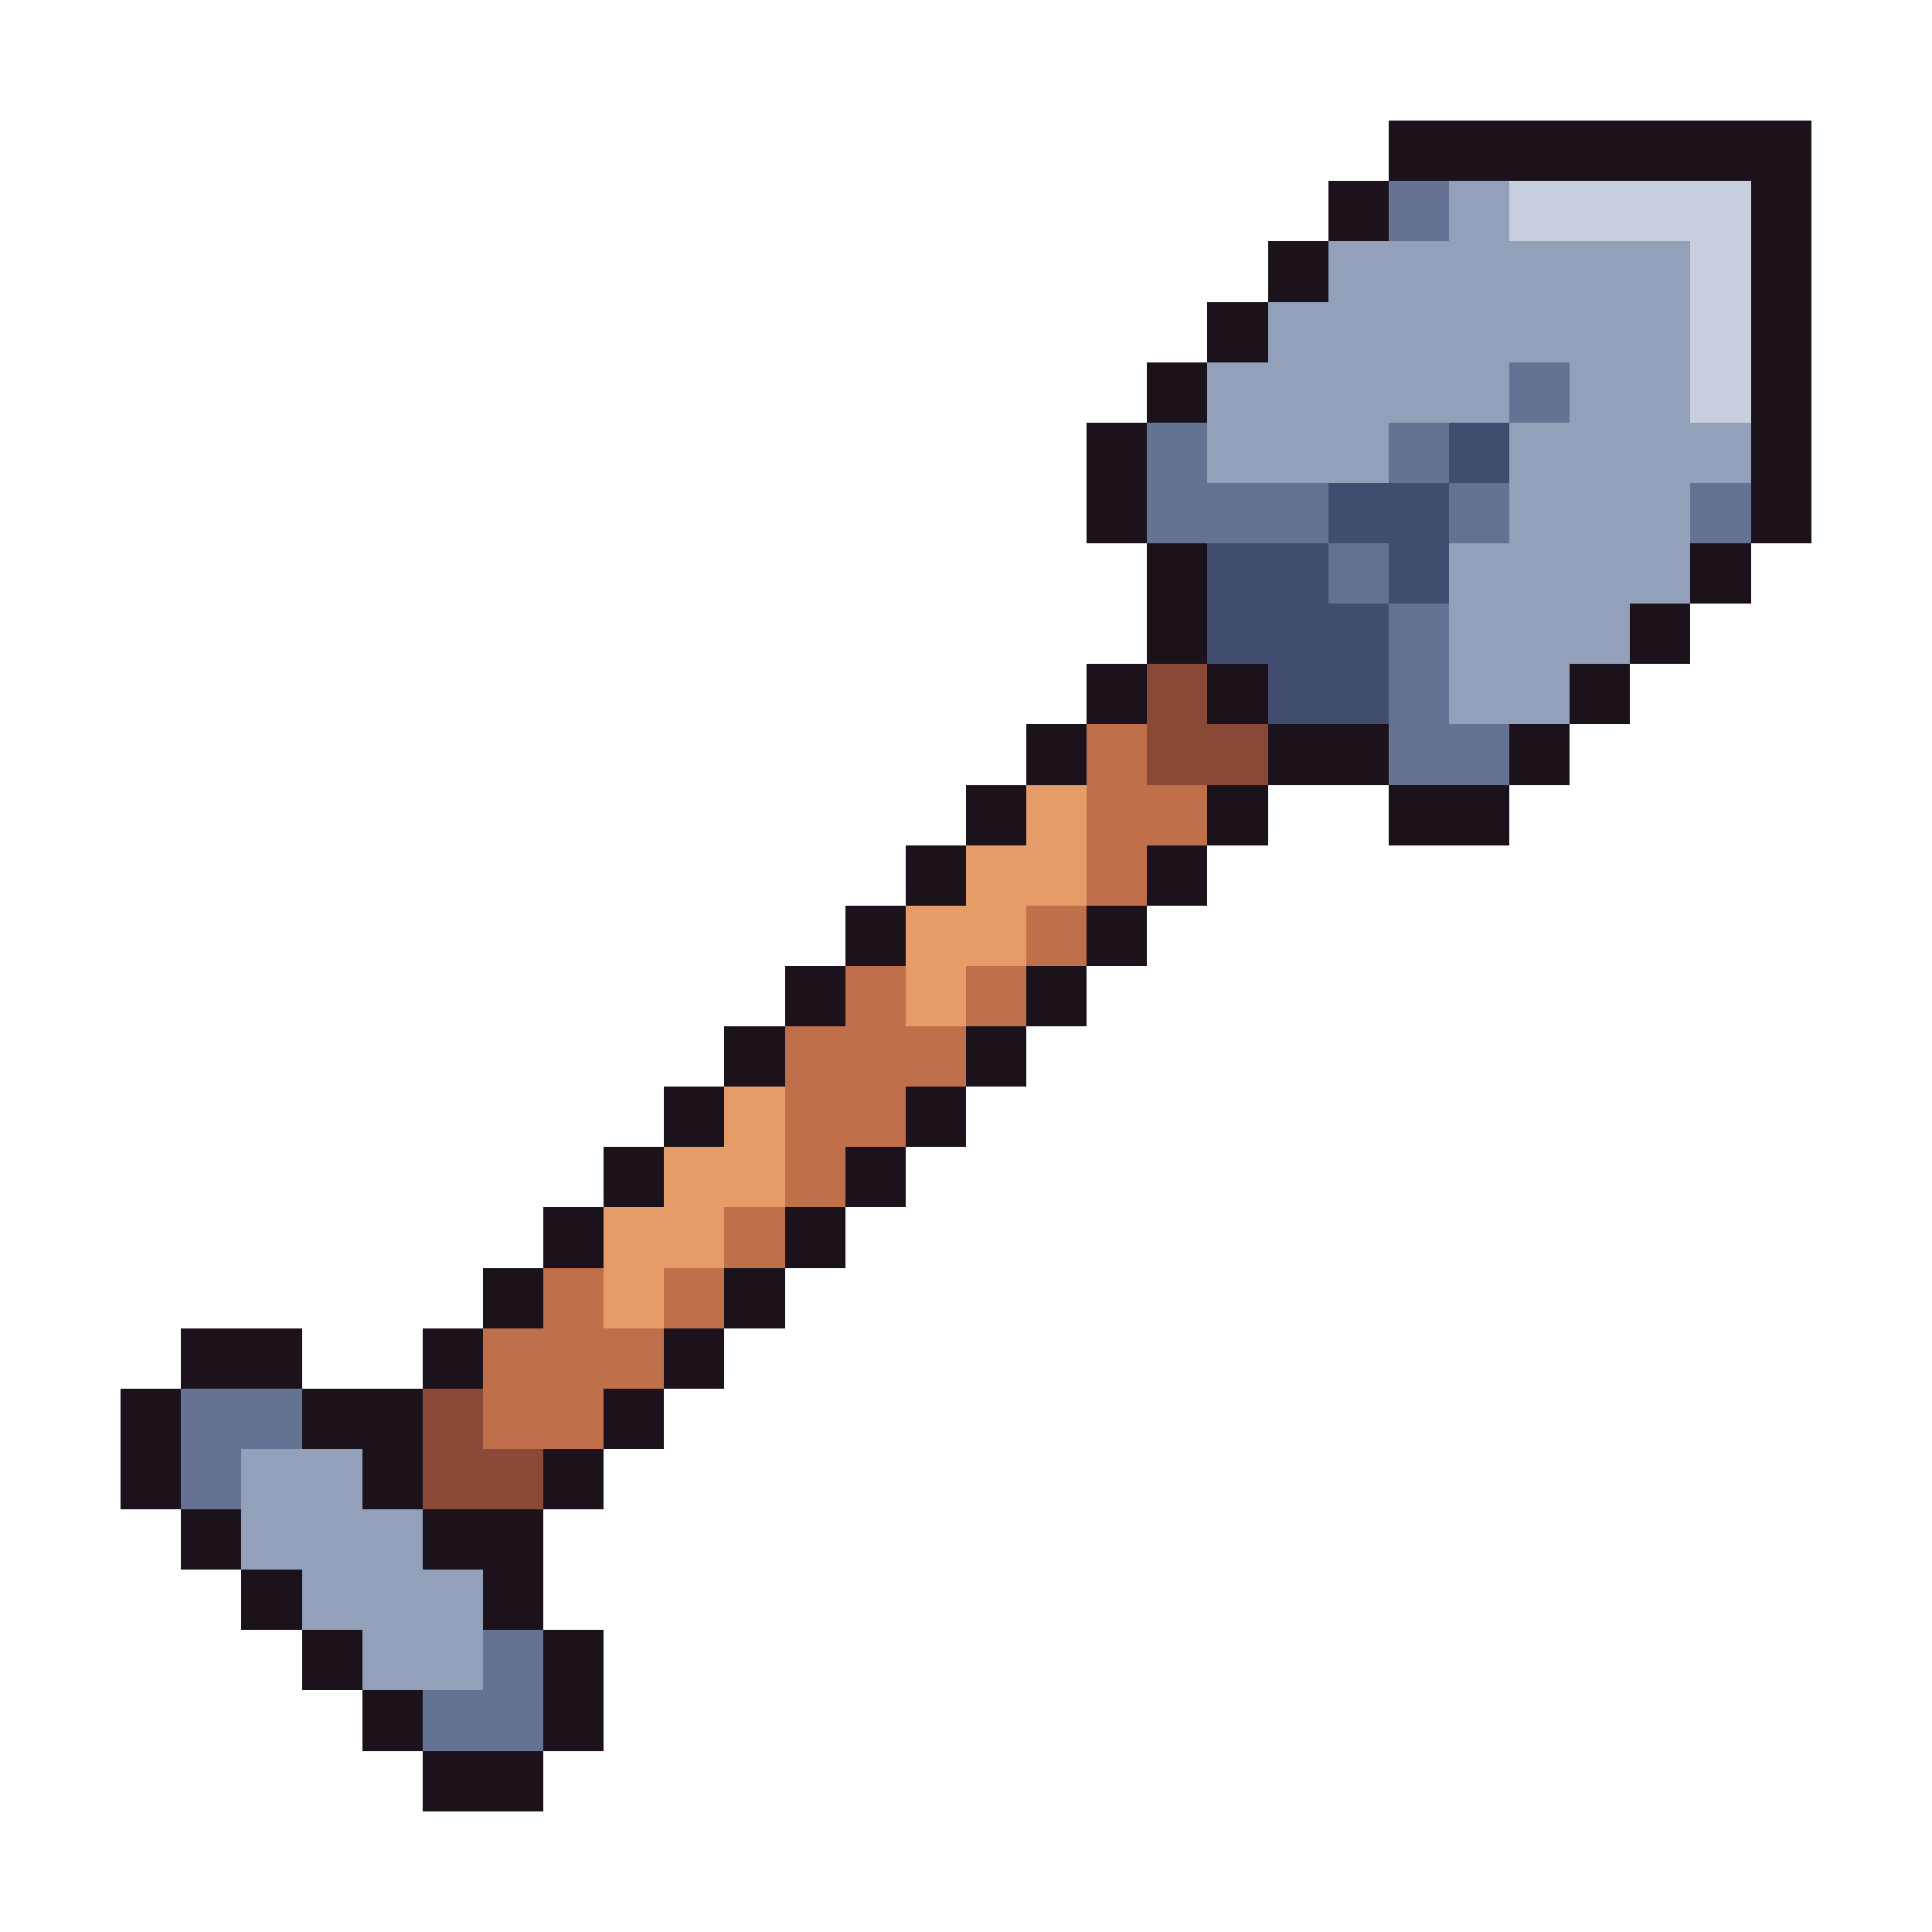
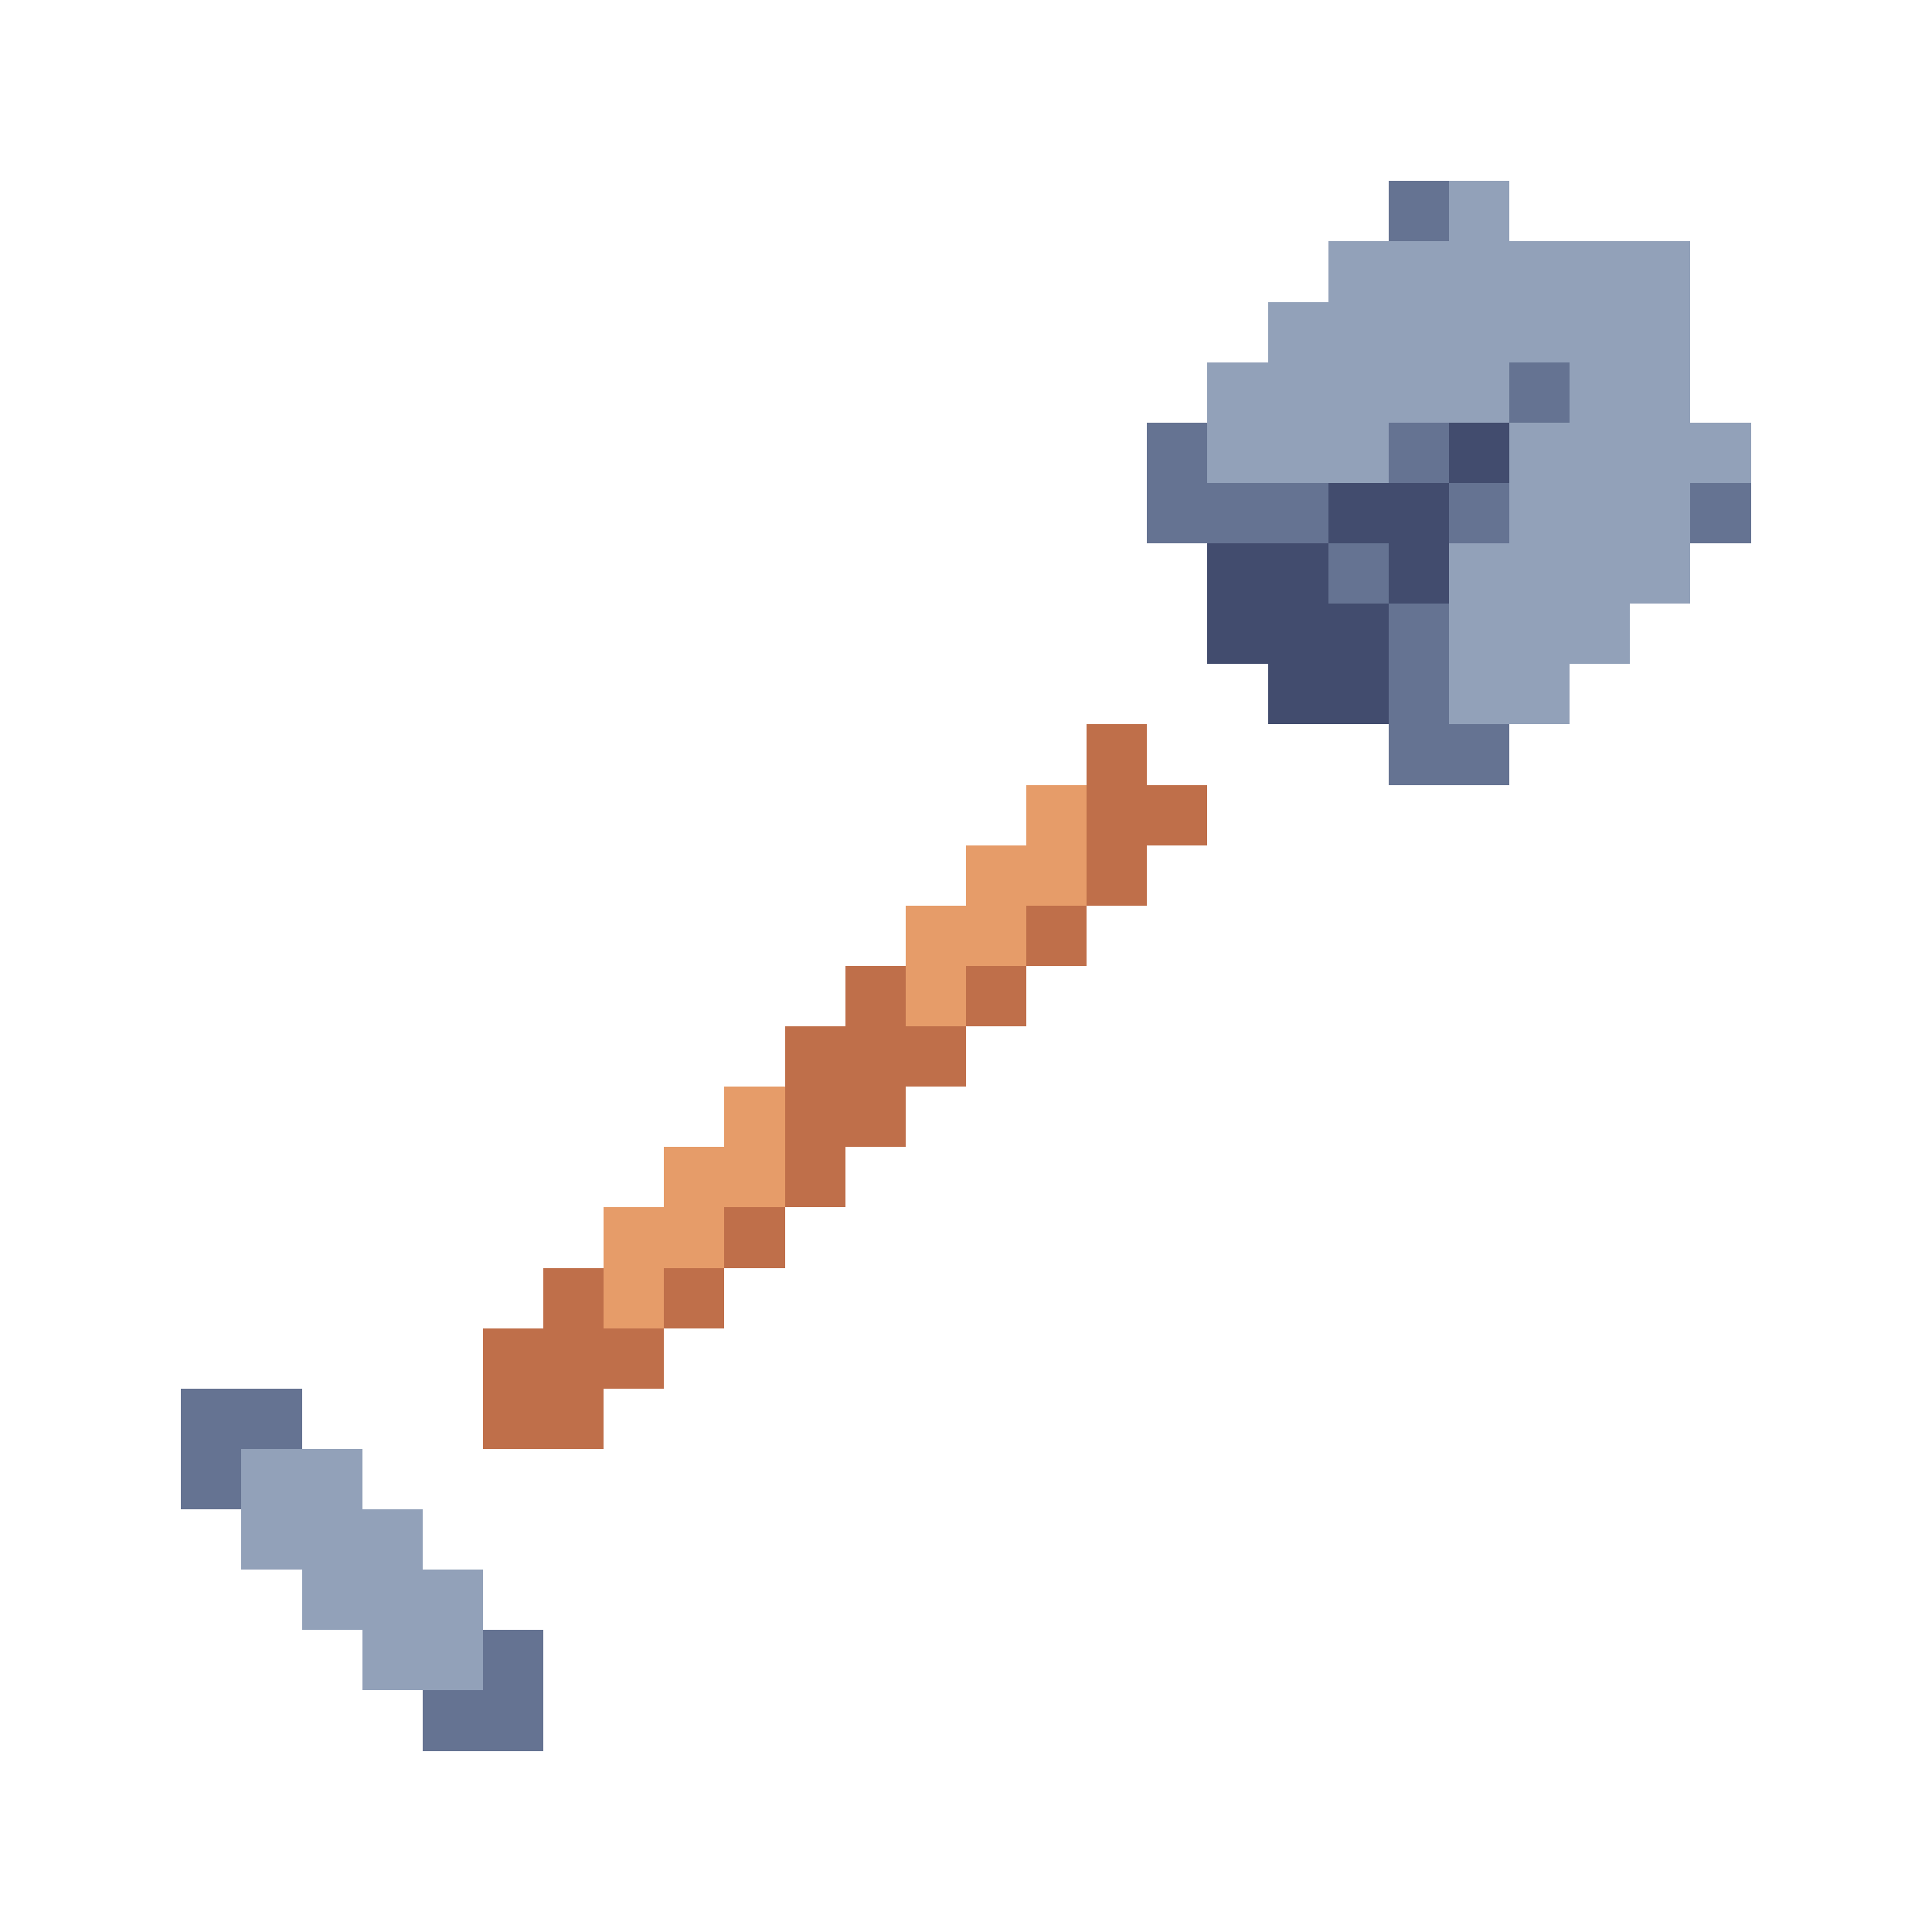
<svg xmlns="http://www.w3.org/2000/svg" viewBox="0 -0.5 32 32" shape-rendering="crispEdges">
-   <path stroke="#1c121c" d="M23 2h7M22 3h1M29 3h1M21 4h1M29 4h1M20 5h1M29 5h1M19 6h1M29 6h1M18 7h1M29 7h1M18 8h1M29 8h1M19 9h1M28 9h1M19 10h1M27 10h1M18 11h1M20 11h1M26 11h1M17 12h1M21 12h2M25 12h1M16 13h1M20 13h1M23 13h2M15 14h1M19 14h1M14 15h1M18 15h1M13 16h1M17 16h1M12 17h1M16 17h1M11 18h1M15 18h1M10 19h1M14 19h1M9 20h1M13 20h1M8 21h1M12 21h1M3 22h2M7 22h1M11 22h1M2 23h1M5 23h2M10 23h1M2 24h1M6 24h1M9 24h1M3 25h1M7 25h2M4 26h1M8 26h1M5 27h1M9 27h1M6 28h1M9 28h1M7 29h2" />
  <path stroke="#657392" d="M23 3h1M25 6h1M19 7h1M23 7h1M19 8h3M24 8h1M28 8h1M22 9h1M23 10h1M23 11h1M23 12h2M3 23h2M3 24h1M8 27h1M7 28h2" />
  <path stroke="#92a1b9" d="M24 3h1M22 4h6M21 5h7M20 6h5M26 6h2M20 7h3M25 7h4M25 8h3M24 9h4M24 10h3M24 11h2M4 24h2M4 25h3M5 26h3M6 27h2" />
-   <path stroke="#c7cfdd" d="M25 3h4M28 4h1M28 5h1M28 6h1" />
  <path stroke="#424c6e" d="M24 7h1M22 8h2M20 9h2M23 9h1M20 10h3M21 11h2" />
-   <path stroke="#8a4836" d="M19 11h1M19 12h2M7 23h1M7 24h2" />
  <path stroke="#bf6f4a" d="M18 12h1M18 13h2M18 14h1M17 15h1M14 16h1M16 16h1M13 17h3M13 18h2M13 19h1M12 20h1M9 21h1M11 21h1M8 22h3M8 23h2" />
  <path stroke="#e69c69" d="M17 13h1M16 14h2M15 15h2M15 16h1M12 18h1M11 19h2M10 20h2M10 21h1" />
</svg>